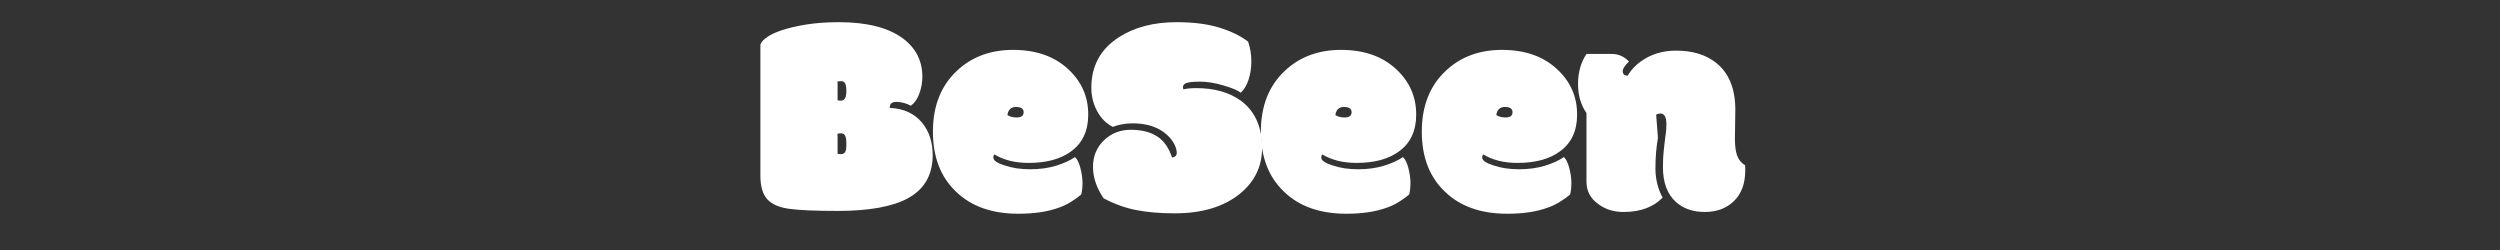
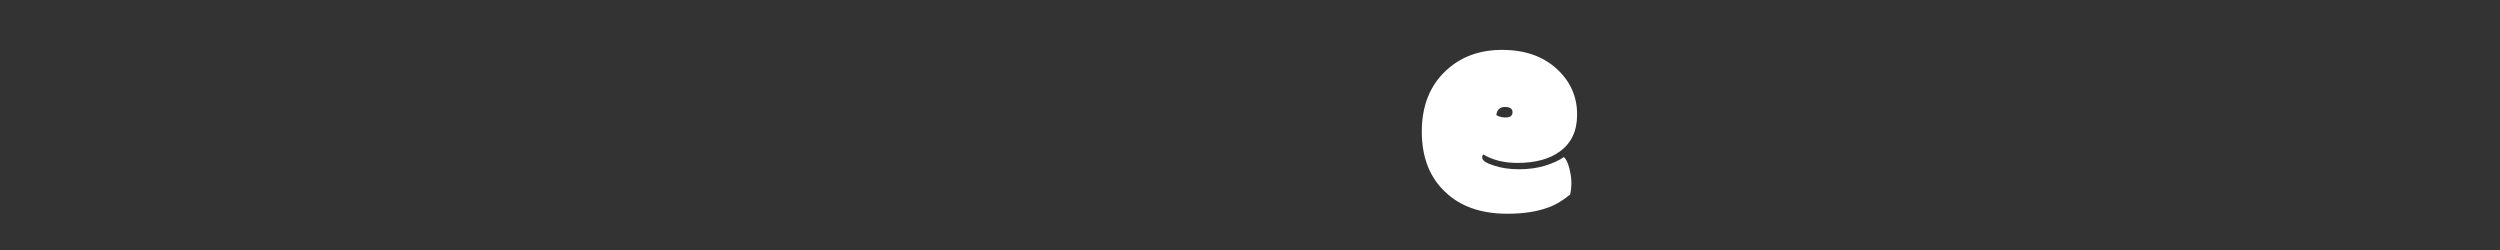
<svg xmlns="http://www.w3.org/2000/svg" width="500" viewBox="0 0 375 37.5" height="50" preserveAspectRatio="xMidYMid meet">
  <rect x="0" y="0" width="375" height="37.5" fill="#333333" stroke="none" />
  <defs>
    <g />
  </defs>
  <g fill="#ffffff" fill-opacity="1">
    <g transform="translate(113.372, 31.405)">
      <g>
-         <path d="M 12.266 -8.344 C 12.316 -8.301 12.477 -8.281 12.75 -8.281 C 13.02 -8.281 13.223 -8.367 13.359 -8.547 C 13.504 -8.734 13.578 -9.062 13.578 -9.531 L 13.578 -9.938 C 13.578 -10.457 13.516 -10.832 13.391 -11.062 C 13.273 -11.289 13.078 -11.406 12.797 -11.406 C 12.523 -11.406 12.336 -11.379 12.234 -11.328 C 12.254 -11.254 12.266 -11.129 12.266 -10.953 Z M 12.266 -16.375 C 12.316 -16.332 12.477 -16.312 12.75 -16.312 C 13.02 -16.312 13.223 -16.414 13.359 -16.625 C 13.504 -16.844 13.578 -17.191 13.578 -17.672 L 13.578 -17.812 C 13.578 -18.32 13.516 -18.688 13.391 -18.906 C 13.273 -19.125 13.078 -19.234 12.797 -19.234 C 12.523 -19.234 12.336 -19.207 12.234 -19.156 C 12.254 -19.082 12.266 -18.957 12.266 -18.781 Z M 0.688 -24.594 C 0.688 -24.914 0.957 -25.285 1.5 -25.703 C 2.633 -26.566 4.633 -27.238 7.5 -27.719 C 9 -27.957 10.645 -28.078 12.438 -28.078 C 16.695 -28.078 19.922 -27.254 22.109 -25.609 C 24.023 -24.16 24.984 -22.254 24.984 -19.891 C 24.984 -19.035 24.832 -18.195 24.531 -17.375 C 24.238 -16.562 23.816 -15.953 23.266 -15.547 C 22.516 -15.93 21.789 -16.125 21.094 -16.125 C 20.758 -16.125 20.508 -16.055 20.344 -15.922 C 20.176 -15.797 20.094 -15.562 20.094 -15.219 C 22.176 -15.133 23.801 -14.383 24.969 -12.969 C 26.008 -11.676 26.531 -10.066 26.531 -8.141 C 26.531 -5.172 25.285 -3.008 22.797 -1.656 C 20.461 -0.395 16.953 0.234 12.266 0.234 C 8.973 0.234 6.562 0.129 5.031 -0.078 C 3.5 -0.285 2.391 -0.77 1.703 -1.531 C 1.023 -2.301 0.688 -3.469 0.688 -5.031 Z M 0.688 -24.594 " />
-       </g>
+         </g>
    </g>
  </g>
  <g fill="#ffffff" fill-opacity="1">
    <g transform="translate(139.516, 31.405)">
      <g>
-         <path d="M 13.25 0.656 C 9.301 0.656 6.191 -0.438 3.922 -2.625 C 1.586 -4.82 0.422 -7.836 0.422 -11.672 C 0.422 -15.504 1.625 -18.547 4.031 -20.797 C 6.25 -22.879 9.055 -23.922 12.453 -23.922 C 15.848 -23.922 18.57 -22.984 20.625 -21.109 C 22.688 -19.242 23.719 -16.945 23.719 -14.219 C 23.719 -11.789 22.867 -9.957 21.172 -8.719 C 19.609 -7.551 17.477 -6.969 14.781 -6.969 C 12.758 -6.969 11.051 -7.391 9.656 -8.234 C 9.539 -8.148 9.484 -7.992 9.484 -7.766 C 9.484 -7.336 10.047 -6.945 11.172 -6.594 C 12.297 -6.207 13.57 -6.016 15 -6.016 C 16.426 -6.016 17.723 -6.191 18.891 -6.547 C 20.066 -6.91 21.016 -7.344 21.734 -7.844 C 22.066 -7.551 22.336 -7 22.547 -6.188 C 22.754 -5.383 22.859 -4.648 22.859 -3.984 C 22.859 -3.328 22.797 -2.742 22.672 -2.234 C 21.555 -1.297 20.414 -0.629 19.25 -0.234 C 17.602 0.359 15.602 0.656 13.25 0.656 Z M 12.969 -13.781 C 13.676 -13.781 14.031 -14.047 14.031 -14.578 C 14.031 -15.098 13.648 -15.359 12.891 -15.359 C 12.141 -15.359 11.707 -14.953 11.594 -14.141 C 12 -13.898 12.457 -13.781 12.969 -13.781 Z M 12.969 -13.781 " />
-       </g>
+         </g>
    </g>
  </g>
  <g fill="#ffffff" fill-opacity="1">
    <g transform="translate(163.654, 31.405)">
      <g>
-         <path d="M 12.156 -7.766 C 12.625 -7.848 12.859 -8.082 12.859 -8.469 C 12.859 -8.863 12.734 -9.305 12.484 -9.797 C 12.234 -10.285 11.867 -10.75 11.391 -11.188 C 10.117 -12.332 8.406 -12.906 6.25 -12.906 C 5.188 -12.906 4.191 -12.727 3.266 -12.375 C 2.285 -12.863 1.504 -13.648 0.922 -14.734 C 0.336 -15.816 0.047 -16.984 0.047 -18.234 C 0.047 -21.504 1.41 -24.023 4.141 -25.797 C 6.484 -27.316 9.375 -28.078 12.812 -28.078 C 15.375 -28.078 17.531 -27.801 19.281 -27.25 C 21.031 -26.707 22.457 -26.008 23.562 -25.156 C 23.883 -24.219 24.047 -23.242 24.047 -22.234 C 24.047 -21.234 23.91 -20.316 23.641 -19.484 C 23.379 -18.66 22.988 -18 22.469 -17.5 C 21.988 -17.863 21.113 -18.227 19.844 -18.594 C 18.582 -18.969 17.43 -19.156 16.391 -19.156 C 15.359 -19.156 14.664 -19.086 14.312 -18.953 C 13.969 -18.828 13.797 -18.629 13.797 -18.359 C 13.797 -18.234 13.816 -18.113 13.859 -18 C 14.359 -18.125 15 -18.188 15.781 -18.188 C 18.551 -18.188 20.812 -17.535 22.562 -16.234 C 24.625 -14.66 25.656 -12.312 25.656 -9.188 C 25.656 -6.426 24.539 -4.141 22.312 -2.328 C 19.895 -0.379 16.645 0.594 12.562 0.594 C 10.312 0.594 8.363 0.426 6.719 0.094 C 5.07 -0.238 3.461 -0.82 1.891 -1.656 C 0.828 -3.207 0.297 -4.781 0.297 -6.375 C 0.297 -7.977 0.844 -9.305 1.938 -10.359 C 3.031 -11.41 4.375 -11.938 5.969 -11.938 C 7.57 -11.938 8.883 -11.609 9.906 -10.953 C 10.926 -10.305 11.676 -9.242 12.156 -7.766 Z M 12.156 -7.766 " />
-       </g>
+         </g>
    </g>
  </g>
  <g fill="#ffffff" fill-opacity="1">
    <g transform="translate(188.71, 31.405)">
      <g>
-         <path d="M 13.25 0.656 C 9.301 0.656 6.191 -0.438 3.922 -2.625 C 1.586 -4.82 0.422 -7.836 0.422 -11.672 C 0.422 -15.504 1.625 -18.547 4.031 -20.797 C 6.25 -22.879 9.055 -23.922 12.453 -23.922 C 15.848 -23.922 18.57 -22.984 20.625 -21.109 C 22.688 -19.242 23.719 -16.945 23.719 -14.219 C 23.719 -11.789 22.867 -9.957 21.172 -8.719 C 19.609 -7.551 17.477 -6.969 14.781 -6.969 C 12.758 -6.969 11.051 -7.391 9.656 -8.234 C 9.539 -8.148 9.484 -7.992 9.484 -7.766 C 9.484 -7.336 10.047 -6.945 11.172 -6.594 C 12.297 -6.207 13.57 -6.016 15 -6.016 C 16.426 -6.016 17.723 -6.191 18.891 -6.547 C 20.066 -6.91 21.016 -7.344 21.734 -7.844 C 22.066 -7.551 22.336 -7 22.547 -6.188 C 22.754 -5.383 22.859 -4.648 22.859 -3.984 C 22.859 -3.328 22.797 -2.742 22.672 -2.234 C 21.555 -1.297 20.414 -0.629 19.25 -0.234 C 17.602 0.359 15.602 0.656 13.25 0.656 Z M 12.969 -13.781 C 13.676 -13.781 14.031 -14.047 14.031 -14.578 C 14.031 -15.098 13.648 -15.359 12.891 -15.359 C 12.141 -15.359 11.707 -14.953 11.594 -14.141 C 12 -13.898 12.457 -13.781 12.969 -13.781 Z M 12.969 -13.781 " />
-       </g>
+         </g>
    </g>
  </g>
  <g fill="#ffffff" fill-opacity="1">
    <g transform="translate(212.848, 31.405)">
      <g>
        <path d="M 13.25 0.656 C 9.301 0.656 6.191 -0.438 3.922 -2.625 C 1.586 -4.82 0.422 -7.836 0.422 -11.672 C 0.422 -15.504 1.625 -18.547 4.031 -20.797 C 6.25 -22.879 9.055 -23.922 12.453 -23.922 C 15.848 -23.922 18.57 -22.984 20.625 -21.109 C 22.688 -19.242 23.719 -16.945 23.719 -14.219 C 23.719 -11.789 22.867 -9.957 21.172 -8.719 C 19.609 -7.551 17.477 -6.969 14.781 -6.969 C 12.758 -6.969 11.051 -7.391 9.656 -8.234 C 9.539 -8.148 9.484 -7.992 9.484 -7.766 C 9.484 -7.336 10.047 -6.945 11.172 -6.594 C 12.297 -6.207 13.57 -6.016 15 -6.016 C 16.426 -6.016 17.723 -6.191 18.891 -6.547 C 20.066 -6.91 21.016 -7.344 21.734 -7.844 C 22.066 -7.551 22.336 -7 22.547 -6.188 C 22.754 -5.383 22.859 -4.648 22.859 -3.984 C 22.859 -3.328 22.797 -2.742 22.672 -2.234 C 21.555 -1.297 20.414 -0.629 19.25 -0.234 C 17.602 0.359 15.602 0.656 13.25 0.656 Z M 12.969 -13.781 C 13.676 -13.781 14.031 -14.047 14.031 -14.578 C 14.031 -15.098 13.648 -15.359 12.891 -15.359 C 12.141 -15.359 11.707 -14.953 11.594 -14.141 C 12 -13.898 12.457 -13.781 12.969 -13.781 Z M 12.969 -13.781 " />
      </g>
    </g>
  </g>
  <g fill="#ffffff" fill-opacity="1">
    <g transform="translate(236.987, 31.405)">
      <g>
-         <path d="M 23.25 -10.562 C 23.25 -9.531 23.359 -8.703 23.578 -8.078 C 23.805 -7.453 24.207 -6.961 24.781 -6.609 C 24.789 -6.535 24.797 -6.398 24.797 -6.203 L 24.797 -5.828 C 24.797 -3.859 24.227 -2.328 23.094 -1.234 C 21.969 -0.148 20.516 0.391 18.734 0.391 C 16.953 0.391 15.504 -0.113 14.391 -1.125 C 13.098 -2.281 12.453 -4.031 12.453 -6.375 C 12.453 -7.375 12.5 -8.254 12.594 -9.016 C 12.688 -9.773 12.75 -10.316 12.781 -10.641 C 12.82 -10.961 12.863 -11.266 12.906 -11.547 C 12.945 -11.836 12.969 -12.258 12.969 -12.812 C 12.969 -13.363 12.891 -13.758 12.734 -14 C 12.586 -14.25 12.383 -14.375 12.125 -14.375 C 11.863 -14.375 11.633 -14.316 11.438 -14.203 L 11.703 -10.719 C 11.453 -9.289 11.328 -7.77 11.328 -6.156 C 11.328 -4.551 11.688 -3.086 12.406 -1.766 C 11.02 -0.328 9.066 0.391 6.547 0.391 C 5.109 0.391 3.863 0.008 2.812 -0.75 C 1.594 -1.602 0.984 -2.734 0.984 -4.141 L 0.984 -14.453 C 0.141 -15.641 -0.281 -17.094 -0.281 -18.812 C -0.281 -20.539 0.141 -22.039 0.984 -23.312 L 4.781 -23.312 C 5.789 -23.312 6.648 -22.93 7.359 -22.172 C 6.734 -21.586 6.422 -21.109 6.422 -20.734 C 6.422 -20.285 6.672 -20.062 7.172 -20.062 C 7.797 -21.145 8.75 -22.039 10.031 -22.75 C 11.32 -23.457 12.785 -23.812 14.422 -23.812 C 16.879 -23.812 18.875 -23.207 20.406 -22 C 22.344 -20.477 23.312 -18.117 23.312 -14.922 Z M 23.25 -10.562 " />
-       </g>
+         </g>
    </g>
  </g>
</svg>